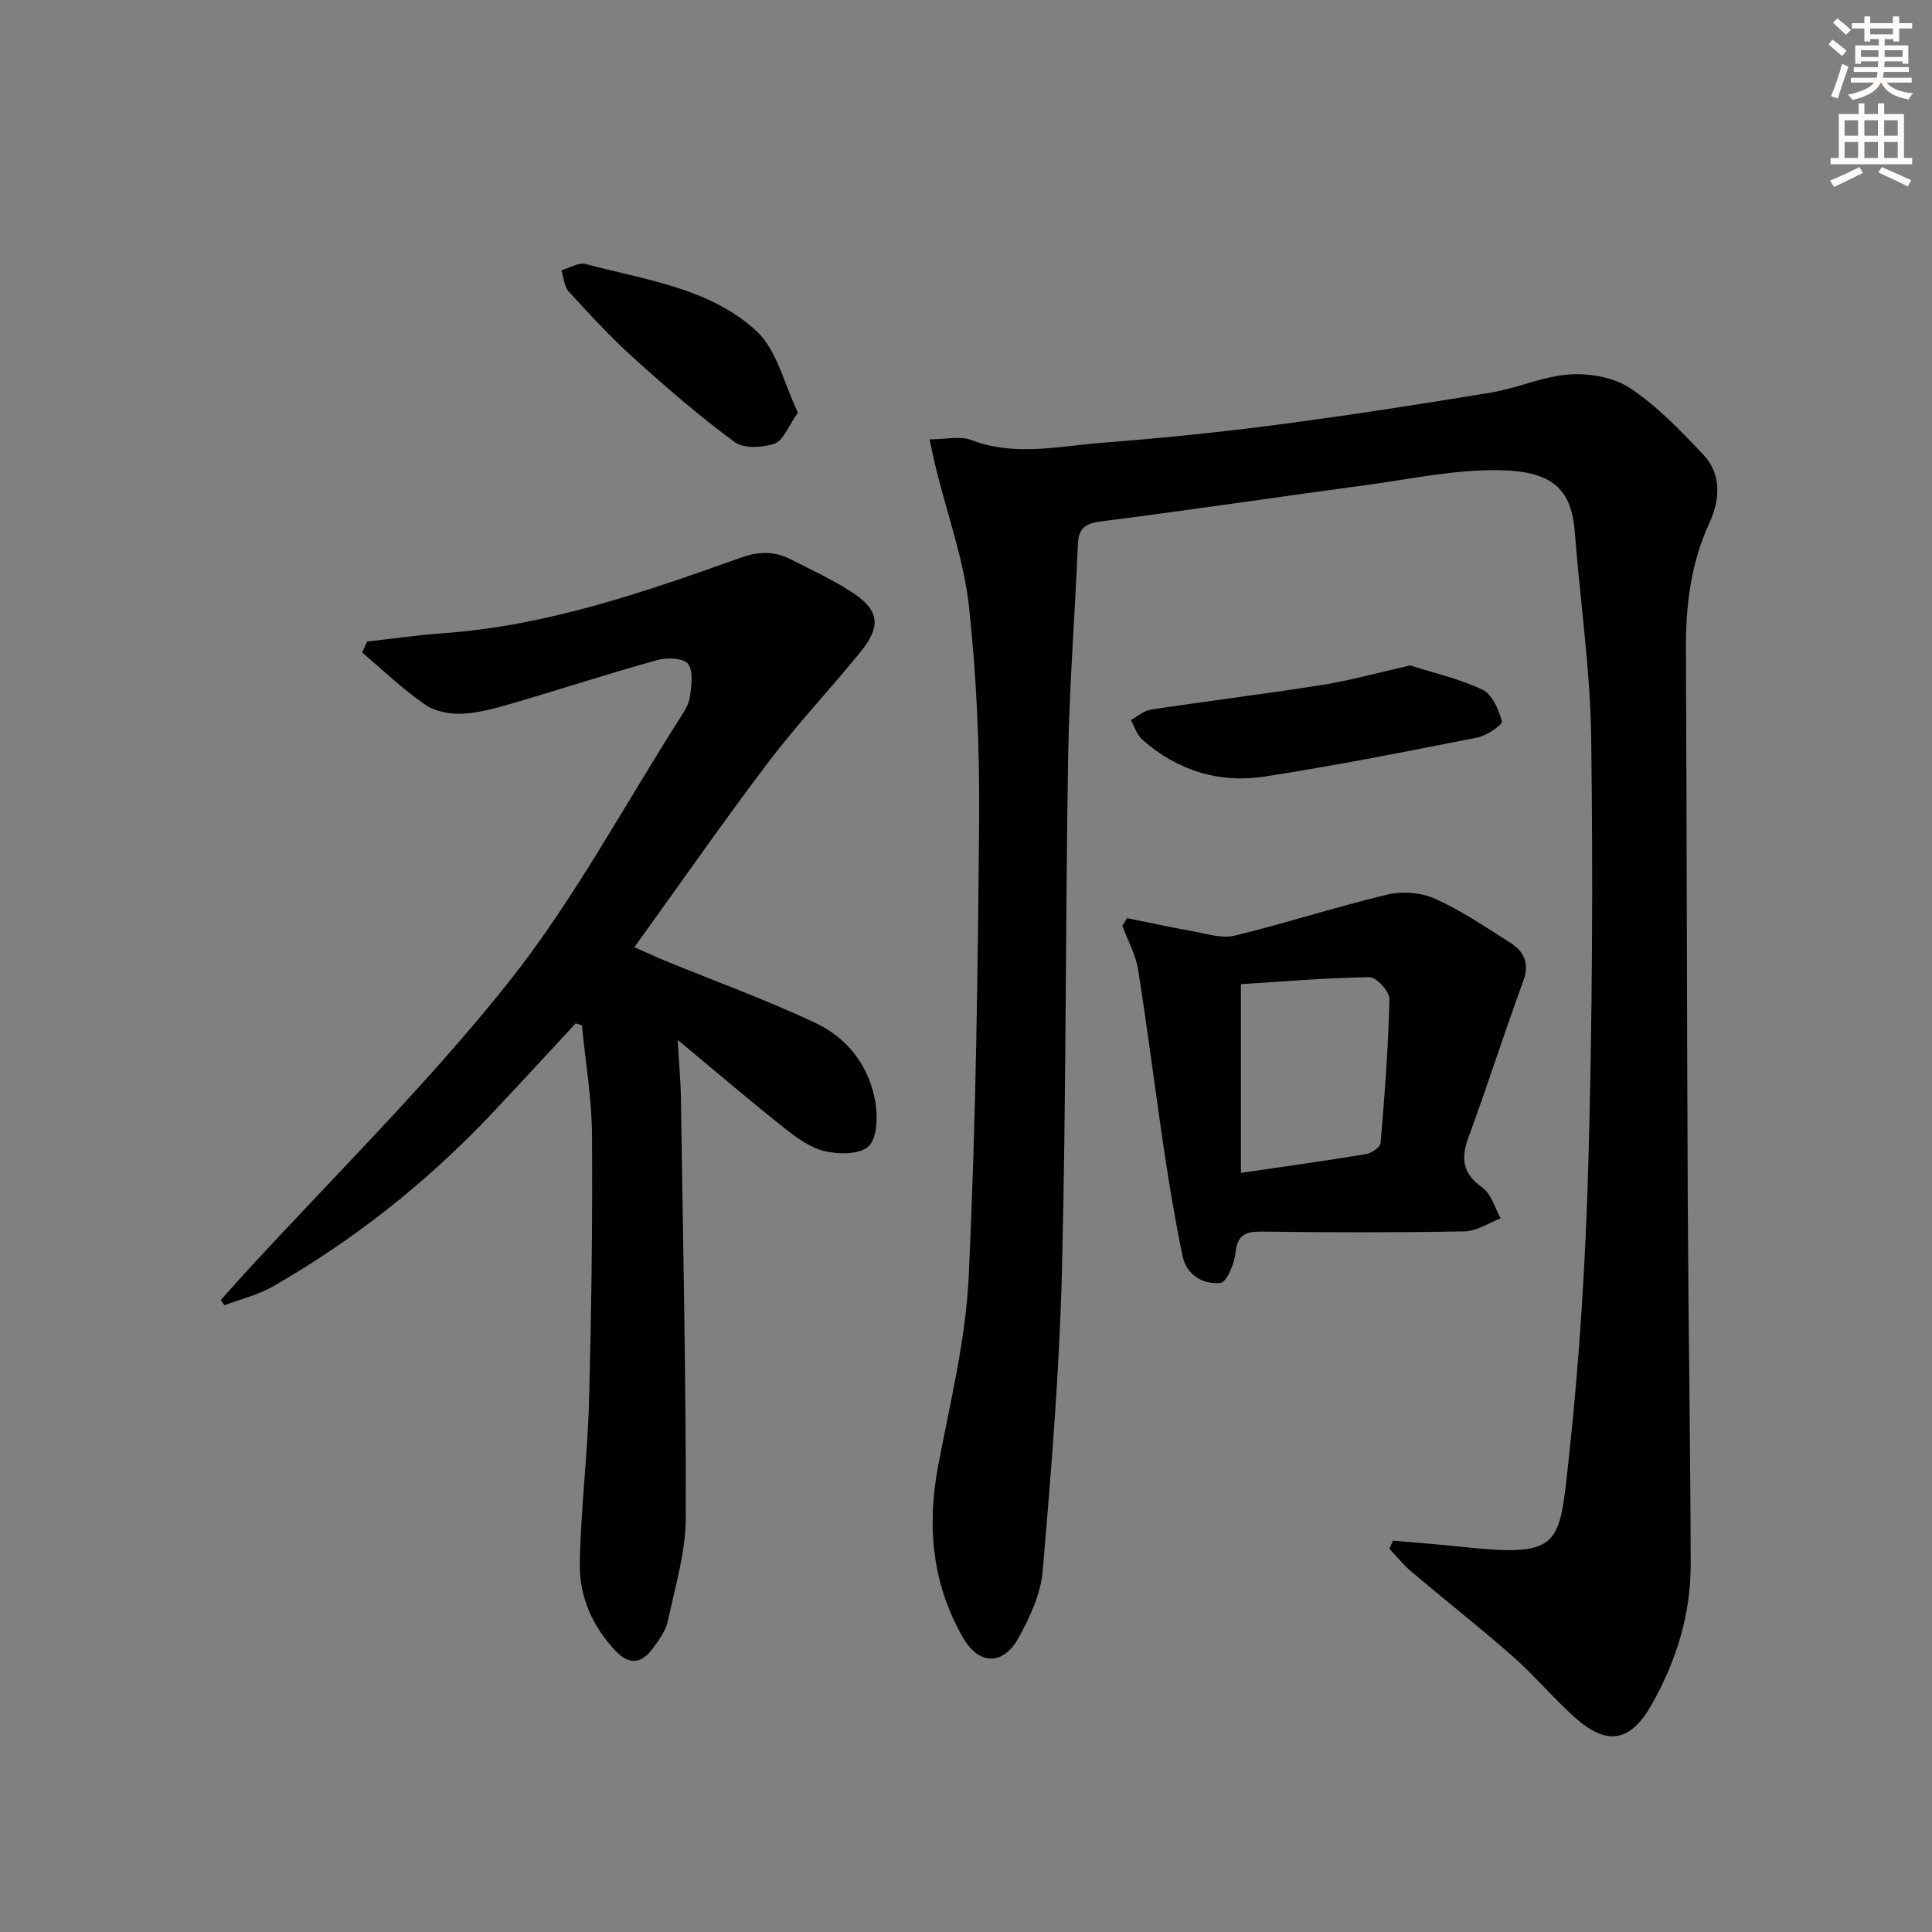
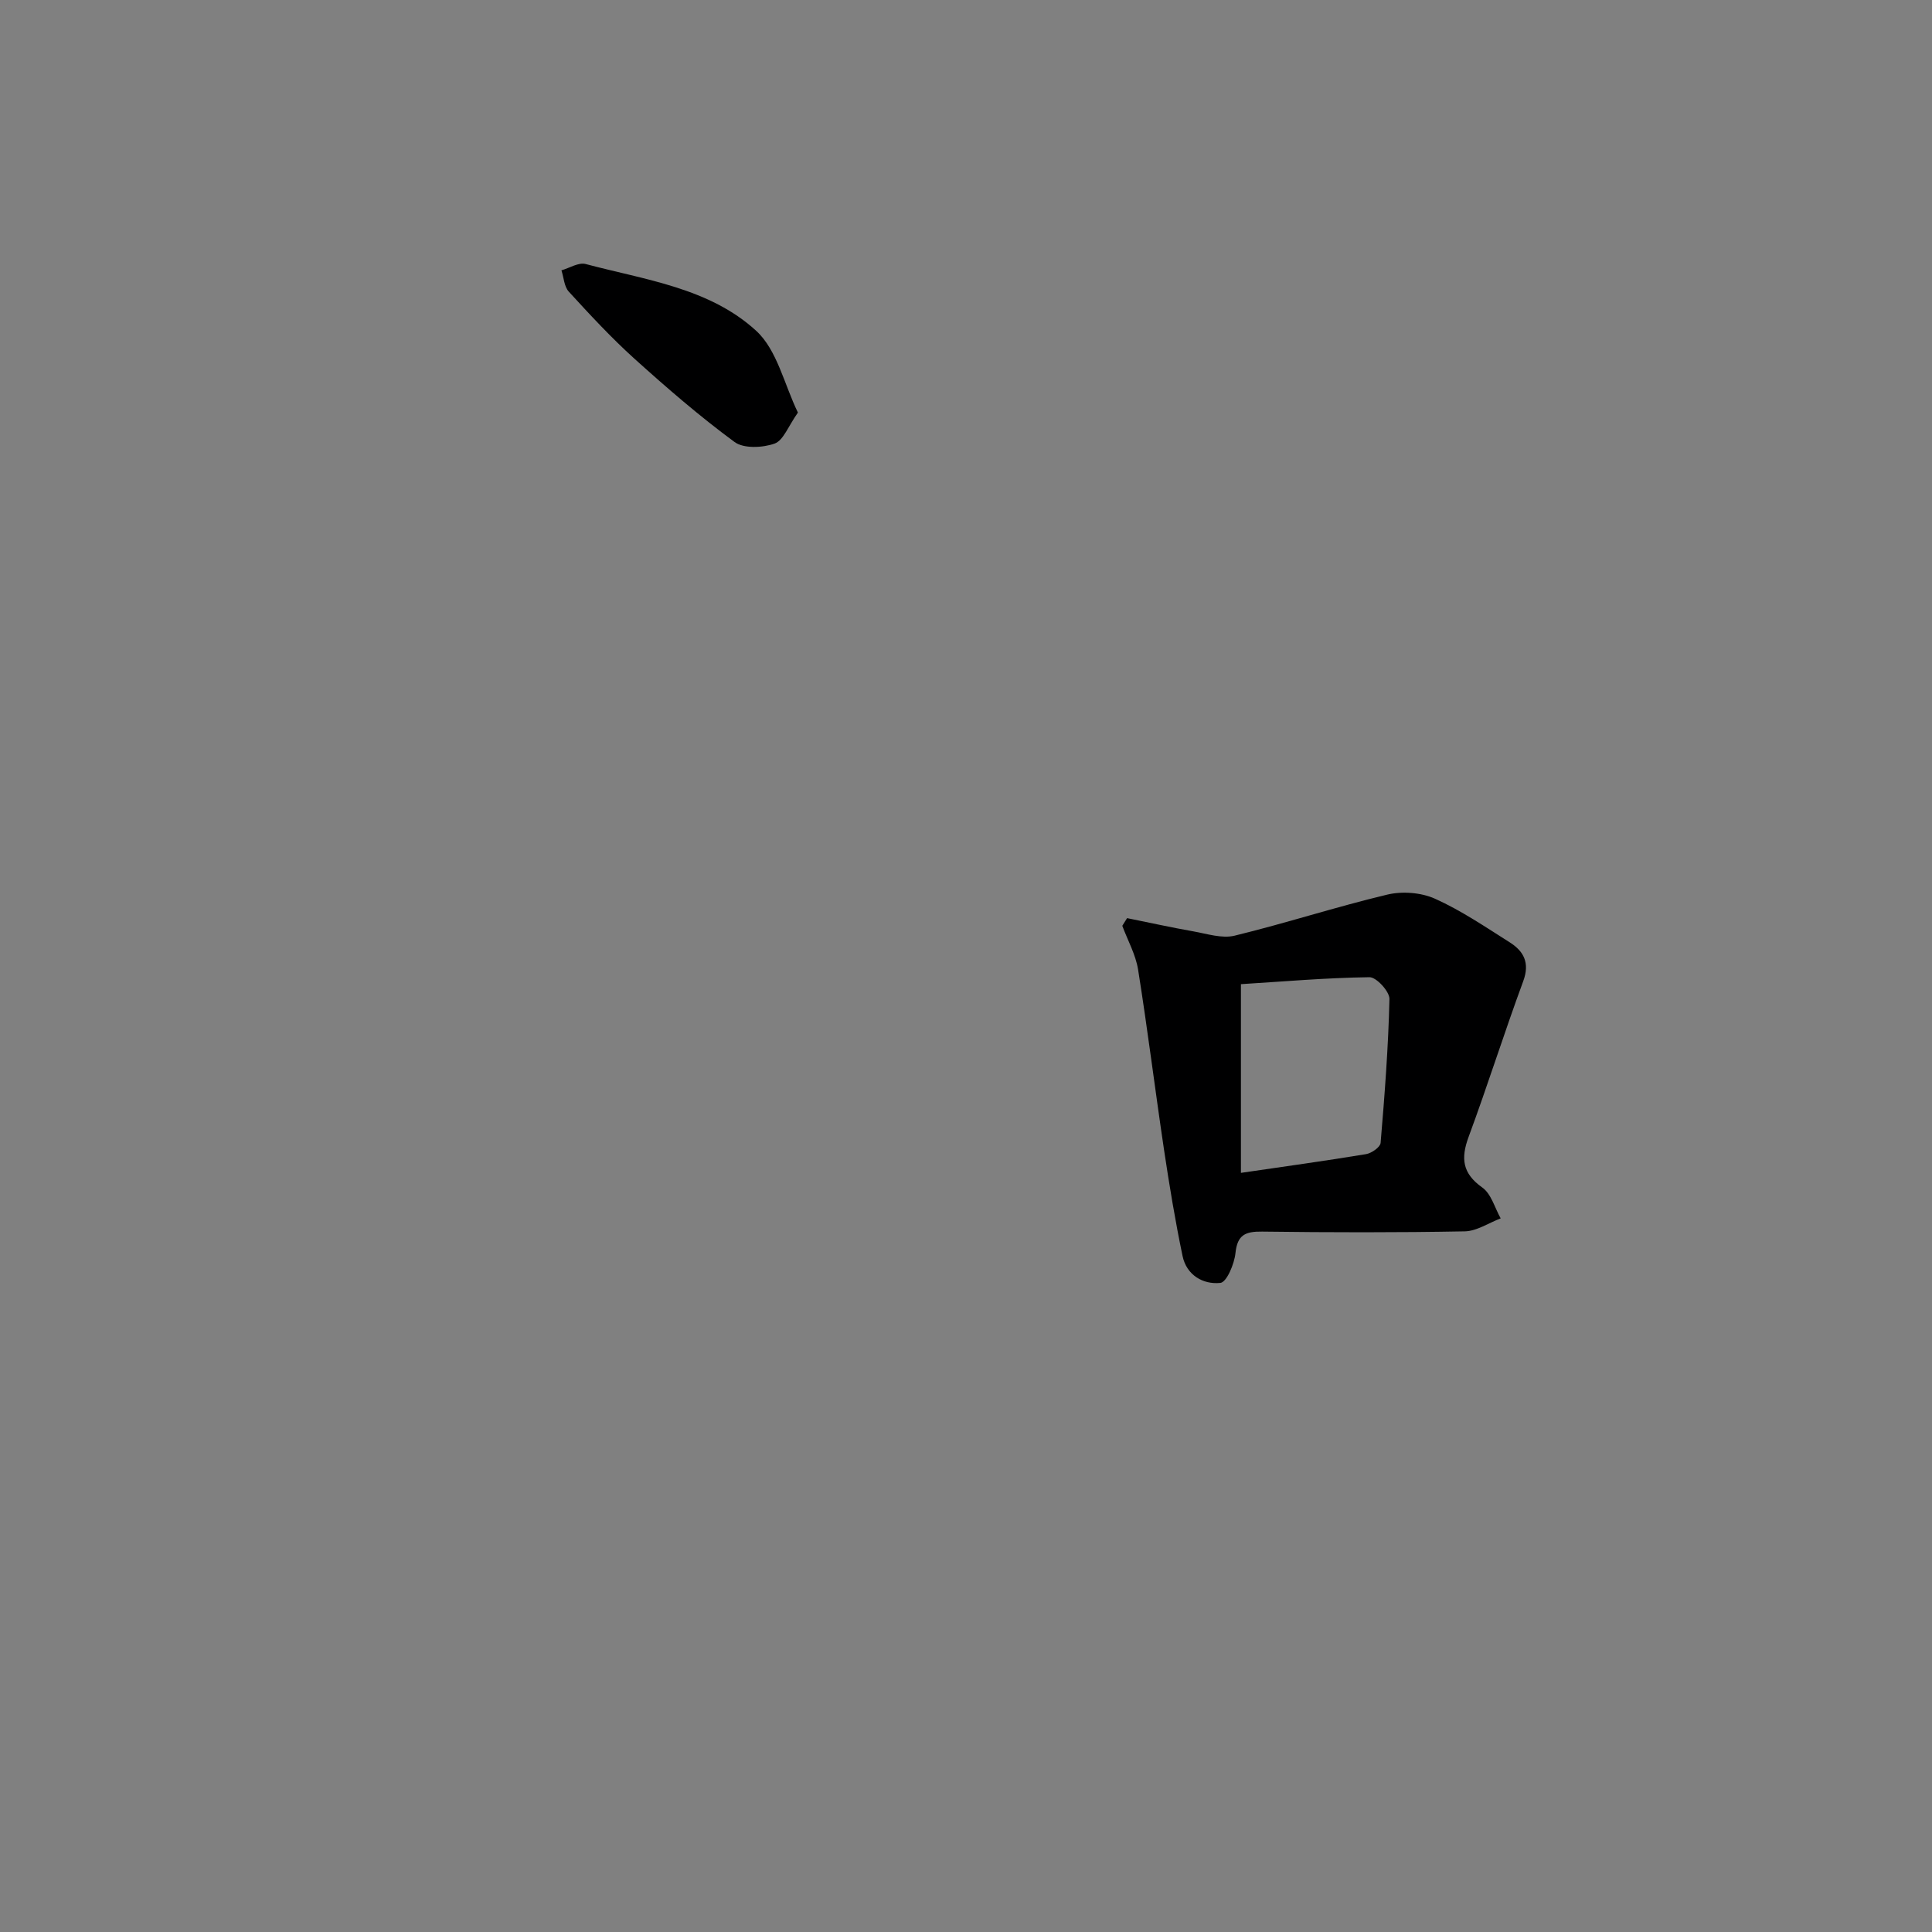
<svg xmlns="http://www.w3.org/2000/svg" enable-background="new 0 0 400 400" viewBox="0 0 400 400">
  <rect x="0" y="0" width="400" height="400" fill="#808080" stroke="none" />
  <g fill="#000001">
-     <path d="m192.45 90.96c3.43 0 6.33-.74 8.6.13 9.06 3.48 18.13 1.28 27.16.58 12.09-.94 24.16-2.15 36.18-3.73 14.8-1.94 29.56-4.23 44.3-6.66 5.5-.91 10.81-3.4 16.31-3.76 4.17-.27 9.21.63 12.59 2.9 5.59 3.75 10.41 8.78 15.07 13.72 3.87 4.1 3.41 9.42 1.26 14.1-3.86 8.4-4.92 17.14-4.87 26.23.18 38.49.2 76.98.39 115.46.12 24.64.55 49.28.6 73.93.02 10.33-2.96 20-8.05 29-4.41 7.79-9.21 8.72-15.95 2.7-4.46-3.98-8.32-8.64-12.8-12.59-6.86-6.04-14.07-11.7-21.06-17.6-1.65-1.4-3.01-3.14-4.51-4.72.24-.56.48-1.11.72-1.67 4.47.39 8.94.71 13.4 1.19 21.41 2.32 20.99.23 22.97-17.84 2.26-20.63 3.54-41.41 4.11-62.16.8-29.12.96-58.27.57-87.4-.19-14.24-2.31-28.46-3.4-42.69-.69-9.01-4.9-12.46-15.2-12.72-9.36-.24-18.79 1.83-28.17 3.09-18.26 2.46-36.48 5.18-54.76 7.51-3.32.42-4.61 1.45-4.75 4.77-.6 14.62-1.77 29.23-2.01 43.86-.59 35.47-.4 70.95-1.28 106.41-.52 20.75-2.23 41.49-3.98 62.18-.4 4.75-2.63 9.6-4.98 13.87-3.21 5.82-8.22 5.75-11.53.01-6.41-11.14-7.51-23.1-5.13-35.66 2.47-13.02 5.7-26.07 6.32-39.22 1.47-31.57 1.9-63.21 2.15-94.82.11-14.61-.53-29.3-2.11-43.82-1.03-9.47-4.39-18.69-6.68-28.02-.52-2.01-.92-4.03-1.48-6.56z" />
-     <path d="m76.01 132.83c5.21-.58 10.41-1.35 15.64-1.72 21.45-1.51 41.54-8.43 61.54-15.59 3.77-1.35 7.05-1.48 10.45.25 4.43 2.26 9.01 4.35 13.13 7.1 5.29 3.53 5.63 6.91 1.43 12.06-6.29 7.73-13.16 15.01-19.18 22.95-9.34 12.33-18.17 25.04-27.68 38.23 2.29 1.01 4.28 1.95 6.32 2.79 10.42 4.27 21.03 8.11 31.2 12.9 6.72 3.17 11.19 9.07 12.41 16.57.48 2.96.31 7.36-1.49 9-1.87 1.7-6.24 1.65-9.17.93-3.06-.75-5.93-2.93-8.5-4.97-7-5.57-13.81-11.39-21.81-18.04.28 4.85.62 8.4.67 11.95.43 28.98 1.07 57.96 1.01 86.93-.01 7.15-2.19 14.32-3.7 21.42-.43 2.01-1.83 3.91-3.08 5.64-2.29 3.17-4.87 3.63-7.79.53-4.79-5.08-7.48-11.25-7.37-18.01.18-11.11 1.6-22.19 1.9-33.3.5-18.47.75-36.95.63-55.42-.05-7.58-1.35-15.16-2.09-22.74-.43-.14-.86-.27-1.29-.41-5.83 6.27-11.62 12.59-17.5 18.82-13.35 14.1-28.43 26.06-45.29 35.7-3.05 1.74-6.61 2.58-9.93 3.84-.25-.37-.5-.73-.75-1.1 1.6-1.78 3.18-3.58 4.8-5.35 18.33-20 37.79-39.1 54.65-60.27 13.49-16.94 23.84-36.38 35.55-54.74.89-1.39 1.9-2.92 2.11-4.49.32-2.3.77-5.27-.37-6.84-.88-1.2-4.32-1.36-6.29-.81-9.92 2.74-19.7 5.94-29.58 8.83-3.5 1.02-7.09 2.09-10.68 2.29-2.62.15-5.78-.41-7.87-1.86-4.63-3.2-8.74-7.15-13.06-10.8.34-.76.69-1.52 1.03-2.27z" />
    <path d="m233.35 190.09c4.57.92 9.13 1.93 13.72 2.74 2.83.5 5.92 1.53 8.55.89 10.59-2.58 20.99-5.97 31.6-8.5 3.09-.74 7.01-.44 9.88.85 5.42 2.43 10.42 5.84 15.47 9.03 2.91 1.84 4.2 4.25 2.8 8.04-3.94 10.68-7.36 21.56-11.31 32.24-1.65 4.46-1.29 7.56 2.84 10.49 1.85 1.31 2.57 4.2 3.8 6.38-2.48.94-4.95 2.64-7.44 2.69-13.98.26-27.97.23-41.96.05-3.43-.04-5.12.64-5.51 4.44-.23 2.25-1.82 6.04-3.12 6.18-3.57.38-7-1.6-7.83-5.55-1.52-7.26-2.73-14.6-3.83-21.94-1.86-12.45-3.4-24.94-5.38-37.37-.5-3.12-2.15-6.05-3.27-9.07.34-.52.66-1.06.99-1.59zm23.57 52.74c9.22-1.35 17.58-2.5 25.91-3.88 1.14-.19 2.93-1.44 3.01-2.32.84-9.91 1.6-19.85 1.83-29.79.04-1.55-2.7-4.54-4.13-4.52-9.03.12-18.04.91-26.62 1.44z" />
-     <path d="m291.96 137.77c4.79 1.53 10.16 2.74 15 5.04 2 .95 3.33 4.13 4 6.55.18.64-3.12 2.95-5.05 3.33-14.64 2.89-29.28 5.8-44.02 8.08-9.45 1.46-18.15-1.21-25.41-7.66-1.1-.98-1.58-2.67-2.35-4.03 1.38-.75 2.7-1.94 4.16-2.17 11.79-1.78 23.64-3.23 35.42-5.1 5.86-.93 11.62-2.54 18.25-4.04z" />
    <path d="m165.2 85.42c-2 2.82-3.01 5.77-4.83 6.42-2.48.88-6.39 1.07-8.29-.33-7.22-5.31-14.03-11.21-20.7-17.22-4.81-4.34-9.23-9.12-13.61-13.9-.97-1.05-1.04-2.92-1.53-4.42 1.68-.48 3.55-1.69 5-1.31 12.31 3.28 25.62 4.94 35.31 13.82 4.35 3.98 5.81 11.11 8.65 16.94z" />
  </g>
-   <path d="m378.6 9.2.8-1c.9.7 1.9 1.4 2.9 2.3l-.9 1.1c-1.1-.9-2-1.7-2.8-2.4zm.5 10.7c.9-2.1 1.6-4.3 2.3-6.7.4.2.8.4 1.3.6-.7 2.1-1.5 4.3-2.2 6.6zm.4-15.2.9-.9c1 .8 2 1.6 2.8 2.4l-1 1c-1-.9-1.9-1.8-2.7-2.5zm12.5-1.3h1.2v1.4h2.7v1.1h-2.7v2.7h-1.2v-.5h-1.8v1.3h4.9v3.8h-1.2v-.5h-3.7c0 .4-.1.9-.1 1.2h5.1v1h-5.2c0 .5-.1.9-.2 1.2h6v1h-5.2c1.1 1.3 2.9 2 5.5 2.2-.4.4-.7.8-.9 1.3-2.9-.5-4.8-1.6-5.7-3.5h-.1c-.8 1.7-2.7 2.9-5.9 3.6-.2-.4-.6-.8-.9-1.1 2.8-.6 4.6-1.4 5.4-2.5h-4.8v-1h5.3c.1-.3.2-.7.2-1.2h-4.9v-1h5c0-.4 0-.8.1-1.2h-3.6v.5h-1.2v-3.8h4.9v-1.3h-1.8v.5h-1.2v-2.7h-2.6v-1.1h2.6v-1.4h1.2v1.4h4.7v-1.4zm-6.7 8.4h3.6c0-.4 0-.9 0-1.4h-3.6zm1.9-4.7h4.7v-1.2h-4.7zm6.7 3.3h-3.7v1.4h3.7z" fill="#fcfbfa" />
-   <path d="m384.7 21.4h1.3v2.2h2.8v-2.2h1.3v2.2h4.1v9.1h1.7v1.3h-16.9v-1.3h1.7v-9.1h4.1v-2.2zm.3 13.2.7 1.2c-1.8.9-3.8 1.9-6 2.9-.2-.4-.5-.8-.8-1.3 2.4-1 4.4-2 6.1-2.8zm-3.1-6.5h2.8v-3.2h-2.8zm0 4.6h2.8v-3.3h-2.8zm4.1-4.6h2.8v-3.2h-2.8zm0 4.6h2.8v-3.3h-2.8zm3.6 1.9c2.1.9 4.1 1.8 6.1 2.7l-.7 1.3c-2.2-1.1-4.2-2-6.1-2.9zm3.3-9.7h-2.8v3.2h2.8zm-2.8 7.8h2.8v-3.3h-2.8z" fill="#fcfbfa" />
</svg>